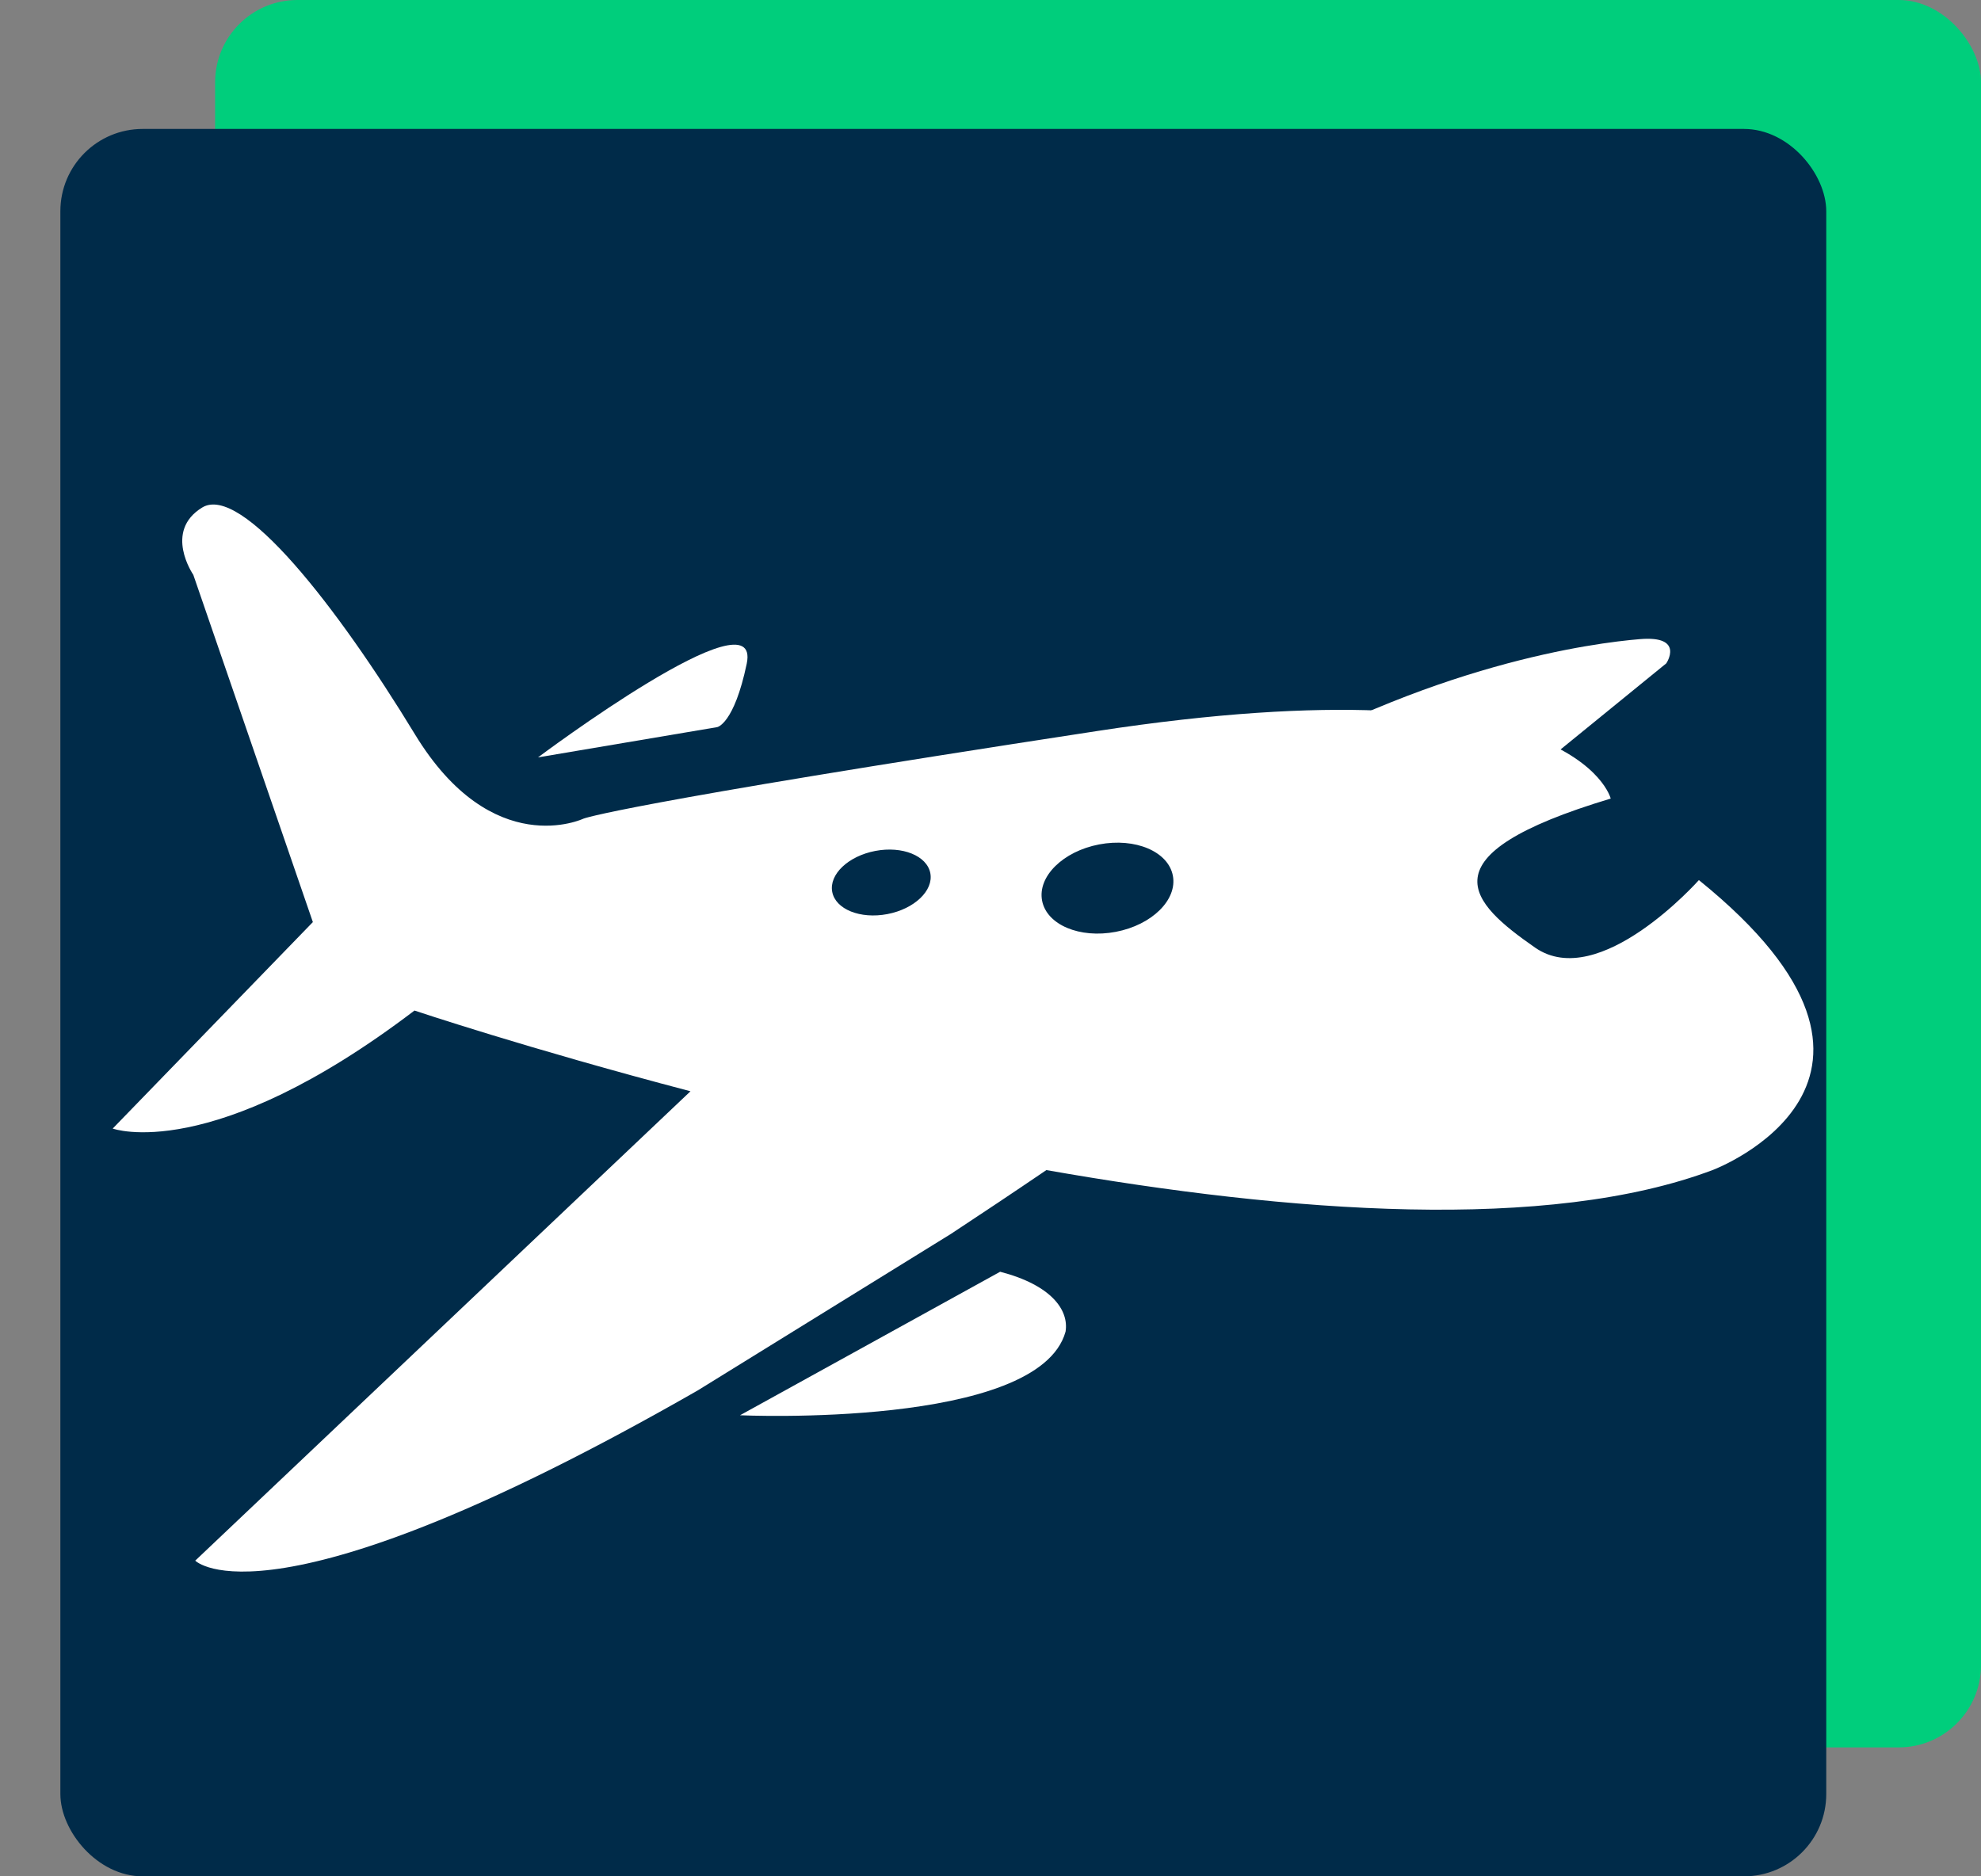
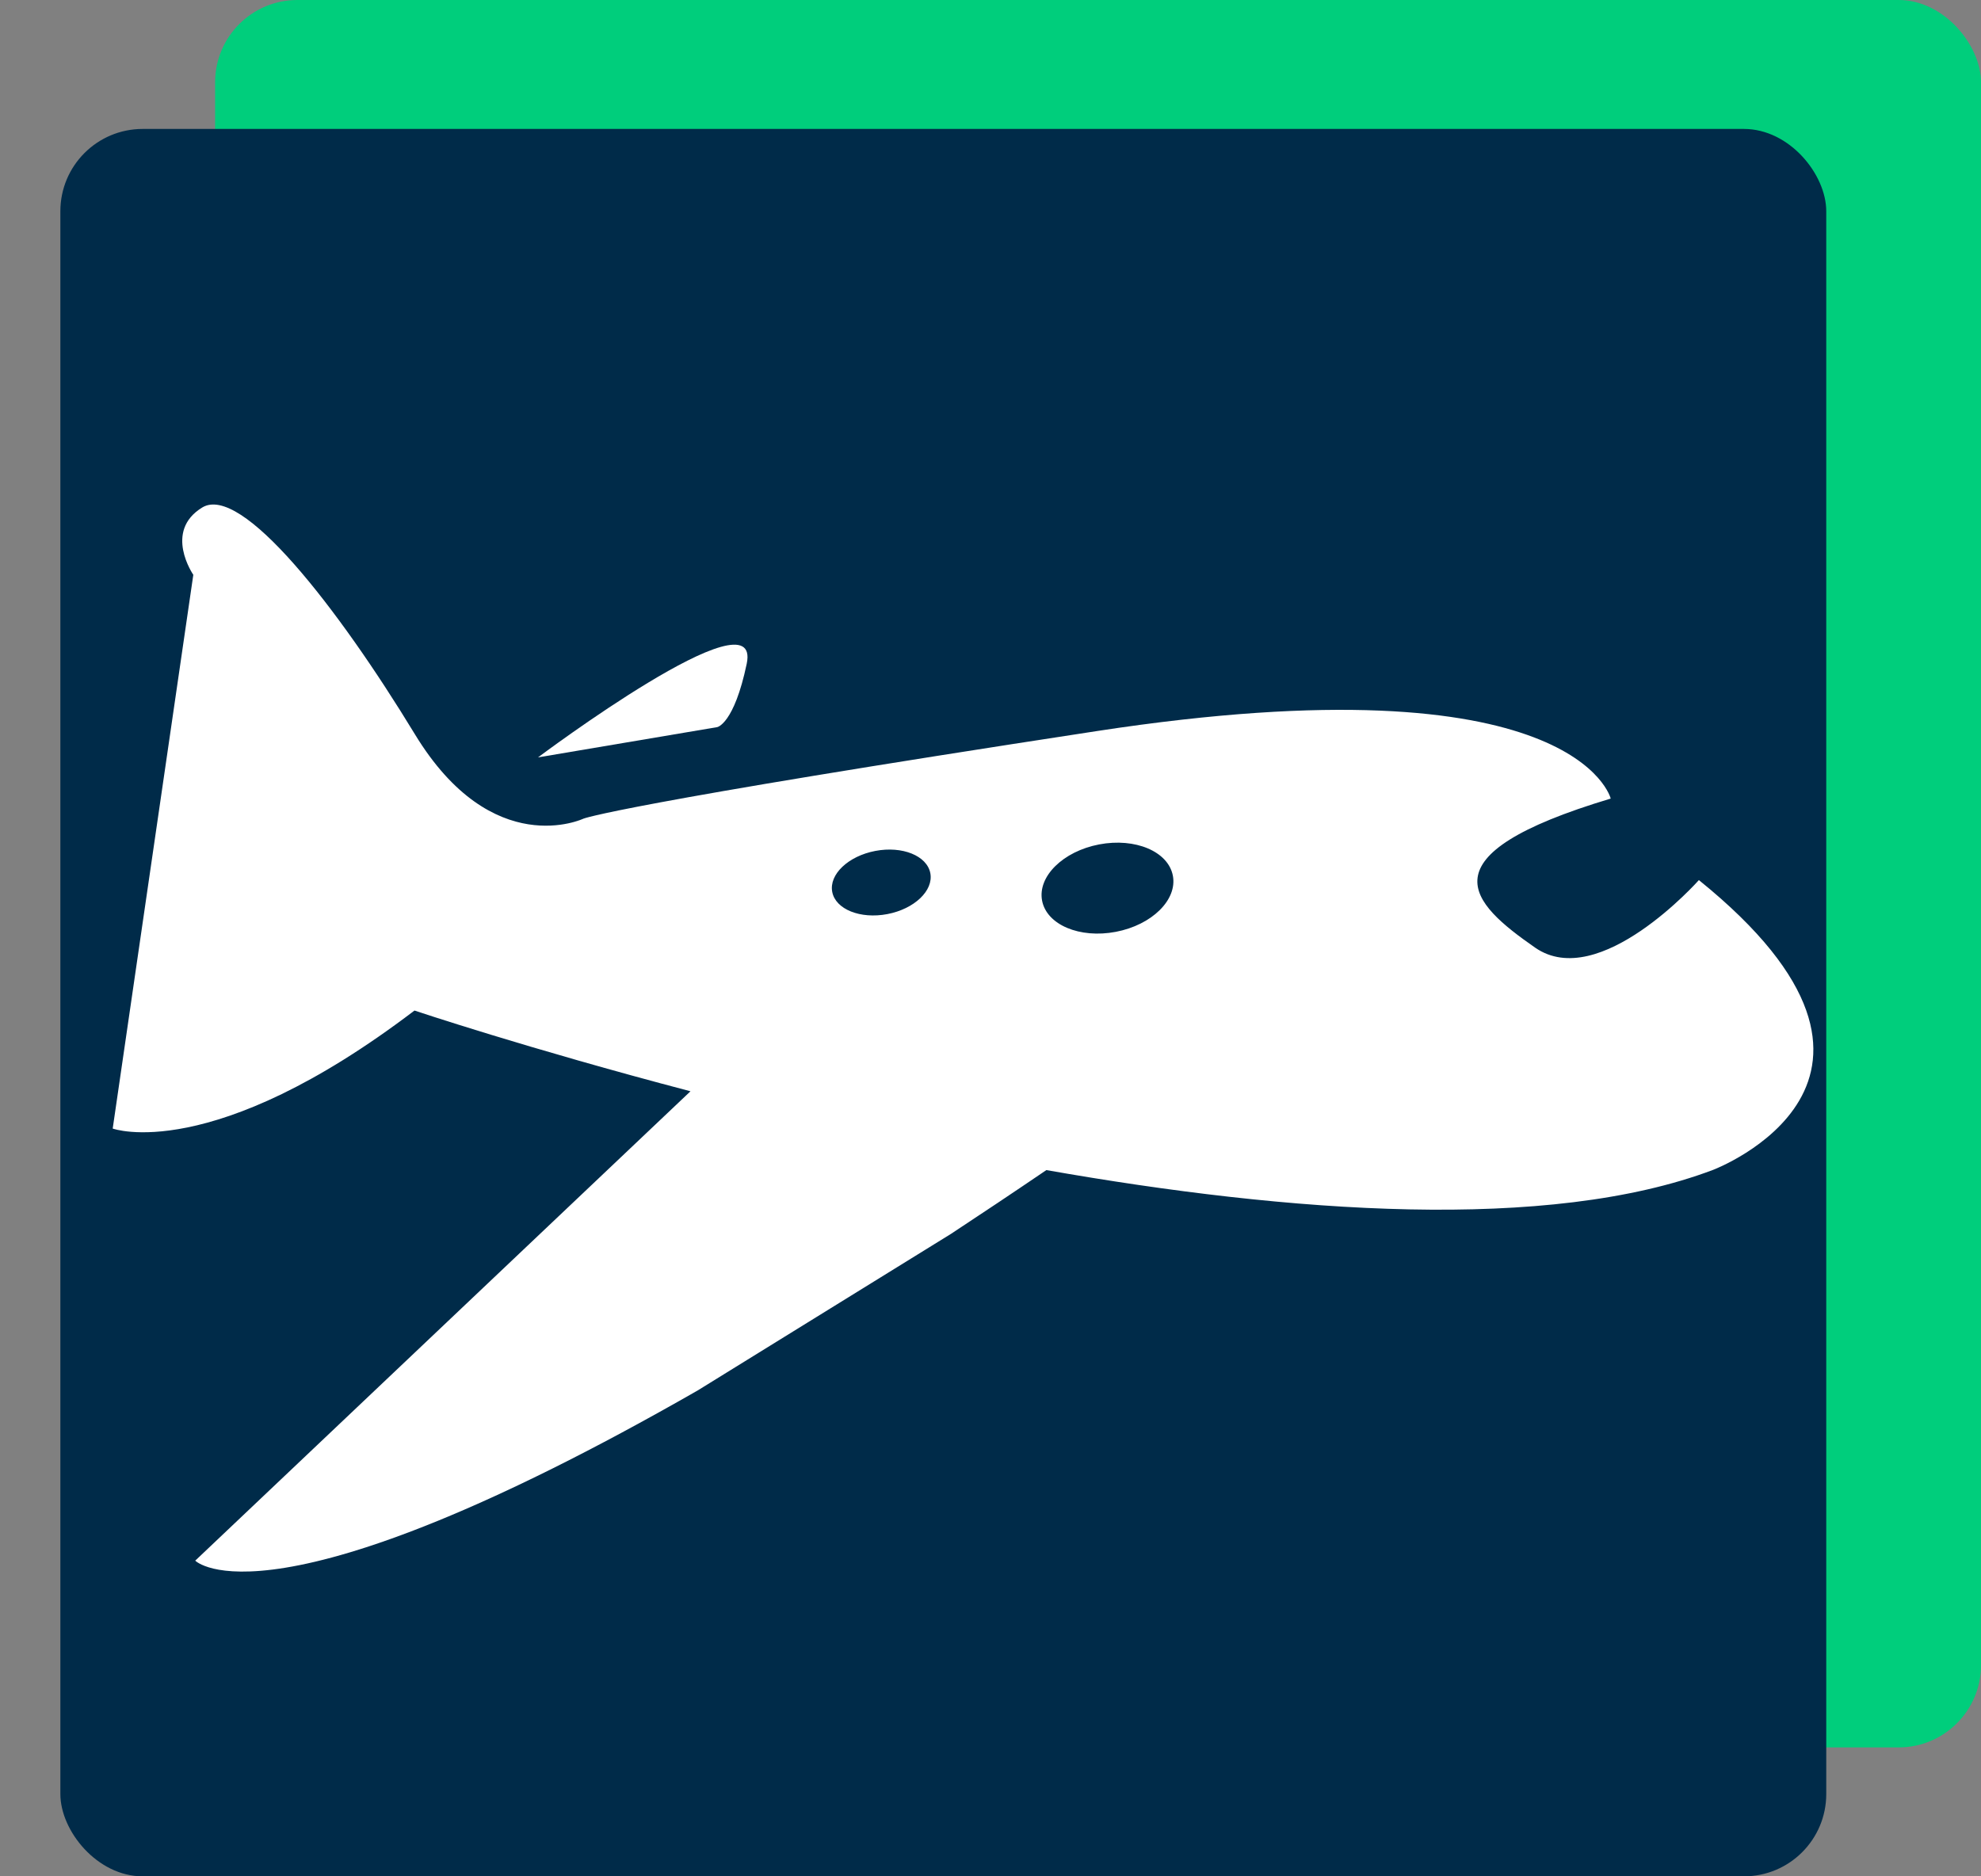
<svg xmlns="http://www.w3.org/2000/svg" width="361" height="342" viewBox="0 0 361 342" fill="none">
  <rect x="0" y="0" width="361" height="342" fill="#808080" stroke="none" />
  <rect x="39.199" width="321.801" height="318.498" rx="15" fill="#00CE7C" />
  <rect x="11" y="23.502" width="321.801" height="318.498" rx="15" fill="#002B49" />
-   <path fill-rule="evenodd" clip-rule="evenodd" d="M203.342 169.845C196.756 171.102 190.743 168.569 189.901 164.161C189.061 159.763 193.713 155.17 200.299 153.913C206.876 152.657 212.89 155.2 213.733 159.61C214.572 164.006 209.919 168.589 203.342 169.845ZM161.705 166.612C156.763 167.555 152.264 165.737 151.659 162.569C151.052 159.391 154.564 156.043 159.506 155.099C164.439 154.157 168.927 155.977 169.534 159.155C170.139 162.324 166.637 165.67 161.705 166.612ZM173.296 224.9C178.864 221.231 184.659 217.366 190.683 213.272C235.016 221.072 282.157 224.586 312.182 213.232C312.182 213.232 354.963 197.056 309.59 160.414C309.59 160.414 291.451 180.871 279.735 172.719C268.051 164.572 258.9 155.942 293.522 145.556C293.522 145.556 287.292 119.855 199.883 133.252C112.458 146.628 106.339 149.211 106.339 149.211C106.339 149.211 89.766 157.097 75.614 133.843C61.485 110.599 43.959 88.155 36.849 92.503C29.748 96.85 35.226 104.769 35.226 104.769L57.014 168.07L20.538 205.703C20.538 205.703 38.56 212.322 75.53 184.192C75.53 184.192 96.098 191.097 125.828 198.907L35.578 284.46C35.578 284.46 48.934 298.226 127.129 253.446" fill="white" />
+   <path fill-rule="evenodd" clip-rule="evenodd" d="M203.342 169.845C196.756 171.102 190.743 168.569 189.901 164.161C189.061 159.763 193.713 155.17 200.299 153.913C206.876 152.657 212.89 155.2 213.733 159.61C214.572 164.006 209.919 168.589 203.342 169.845ZM161.705 166.612C156.763 167.555 152.264 165.737 151.659 162.569C151.052 159.391 154.564 156.043 159.506 155.099C164.439 154.157 168.927 155.977 169.534 159.155C170.139 162.324 166.637 165.67 161.705 166.612ZM173.296 224.9C178.864 221.231 184.659 217.366 190.683 213.272C235.016 221.072 282.157 224.586 312.182 213.232C312.182 213.232 354.963 197.056 309.59 160.414C309.59 160.414 291.451 180.871 279.735 172.719C268.051 164.572 258.9 155.942 293.522 145.556C293.522 145.556 287.292 119.855 199.883 133.252C112.458 146.628 106.339 149.211 106.339 149.211C106.339 149.211 89.766 157.097 75.614 133.843C61.485 110.599 43.959 88.155 36.849 92.503C29.748 96.85 35.226 104.769 35.226 104.769L20.538 205.703C20.538 205.703 38.56 212.322 75.53 184.192C75.53 184.192 96.098 191.097 125.828 198.907L35.578 284.46C35.578 284.46 48.934 298.226 127.129 253.446" fill="white" />
  <path fill-rule="evenodd" clip-rule="evenodd" d="M130.694 132.534C130.694 132.534 133.767 132.007 136.078 120.972C138.915 107.404 98.044 138.049 98.044 138.049L130.694 132.534Z" fill="white" />
-   <path fill-rule="evenodd" clip-rule="evenodd" d="M266.538 151.136L303.65 120.909C303.65 120.909 307.087 115.801 298.834 116.495C290.556 117.183 260.693 120.937 225.351 141.921C225.351 141.921 257.552 140.609 266.537 151.136" fill="white" />
-   <path fill-rule="evenodd" clip-rule="evenodd" d="M182.257 231.802L134.857 257.96C134.857 257.96 189.246 260.444 194.178 242.721C194.815 238.798 191.615 234.232 182.258 231.802" fill="white" />
</svg>